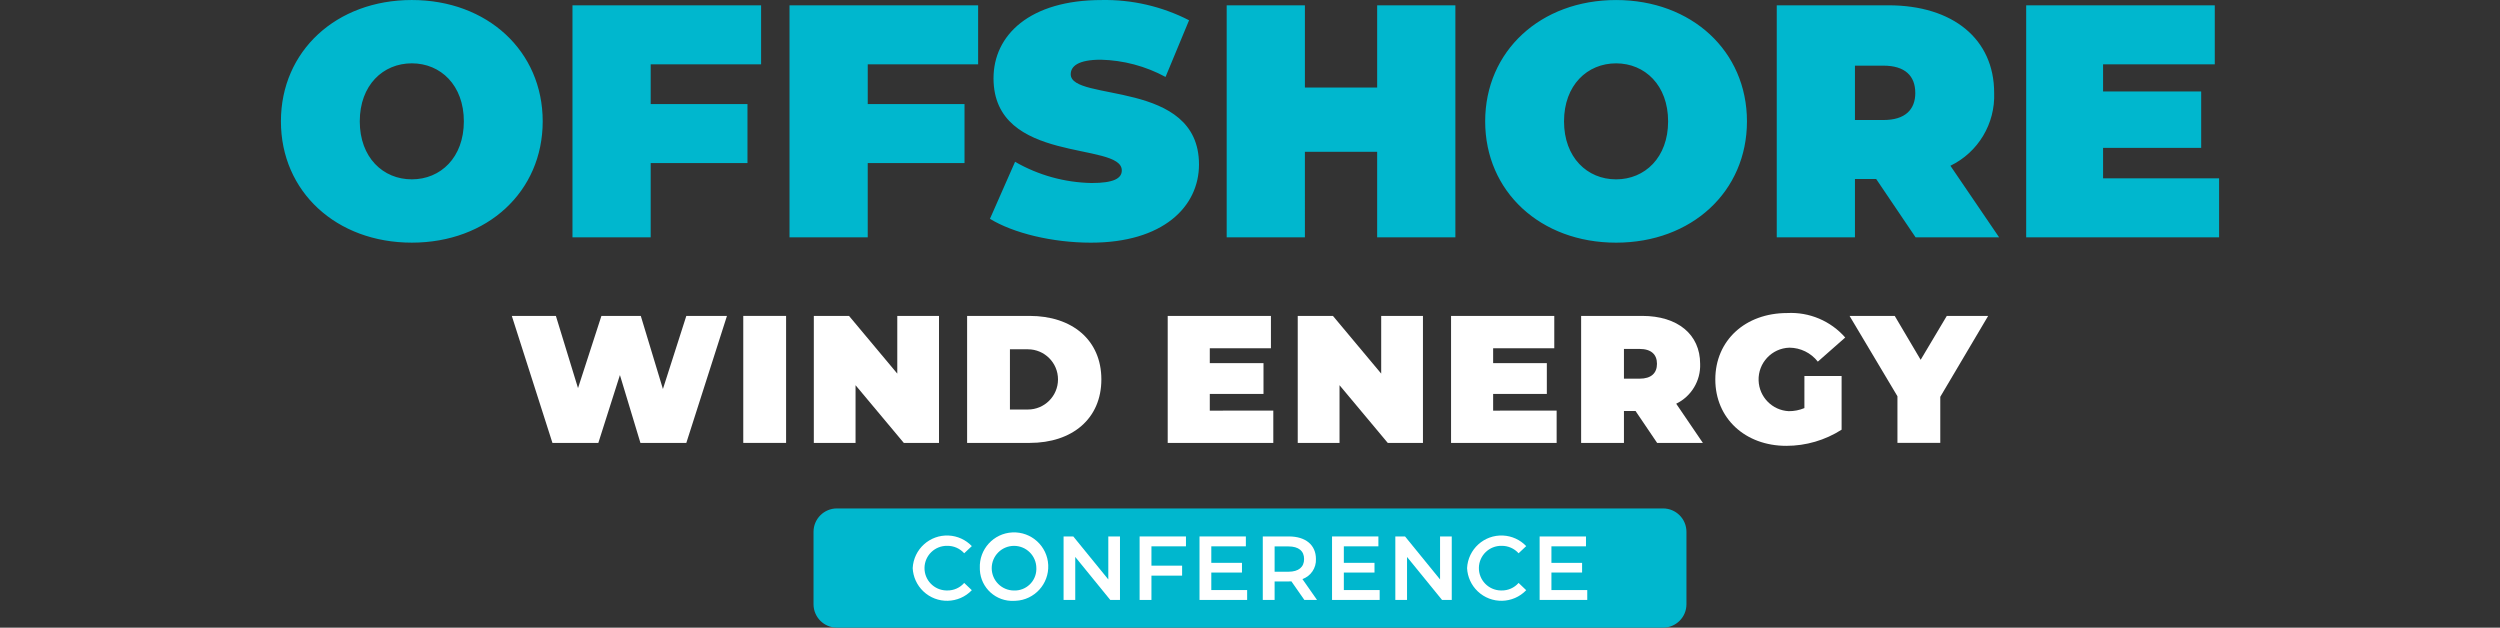
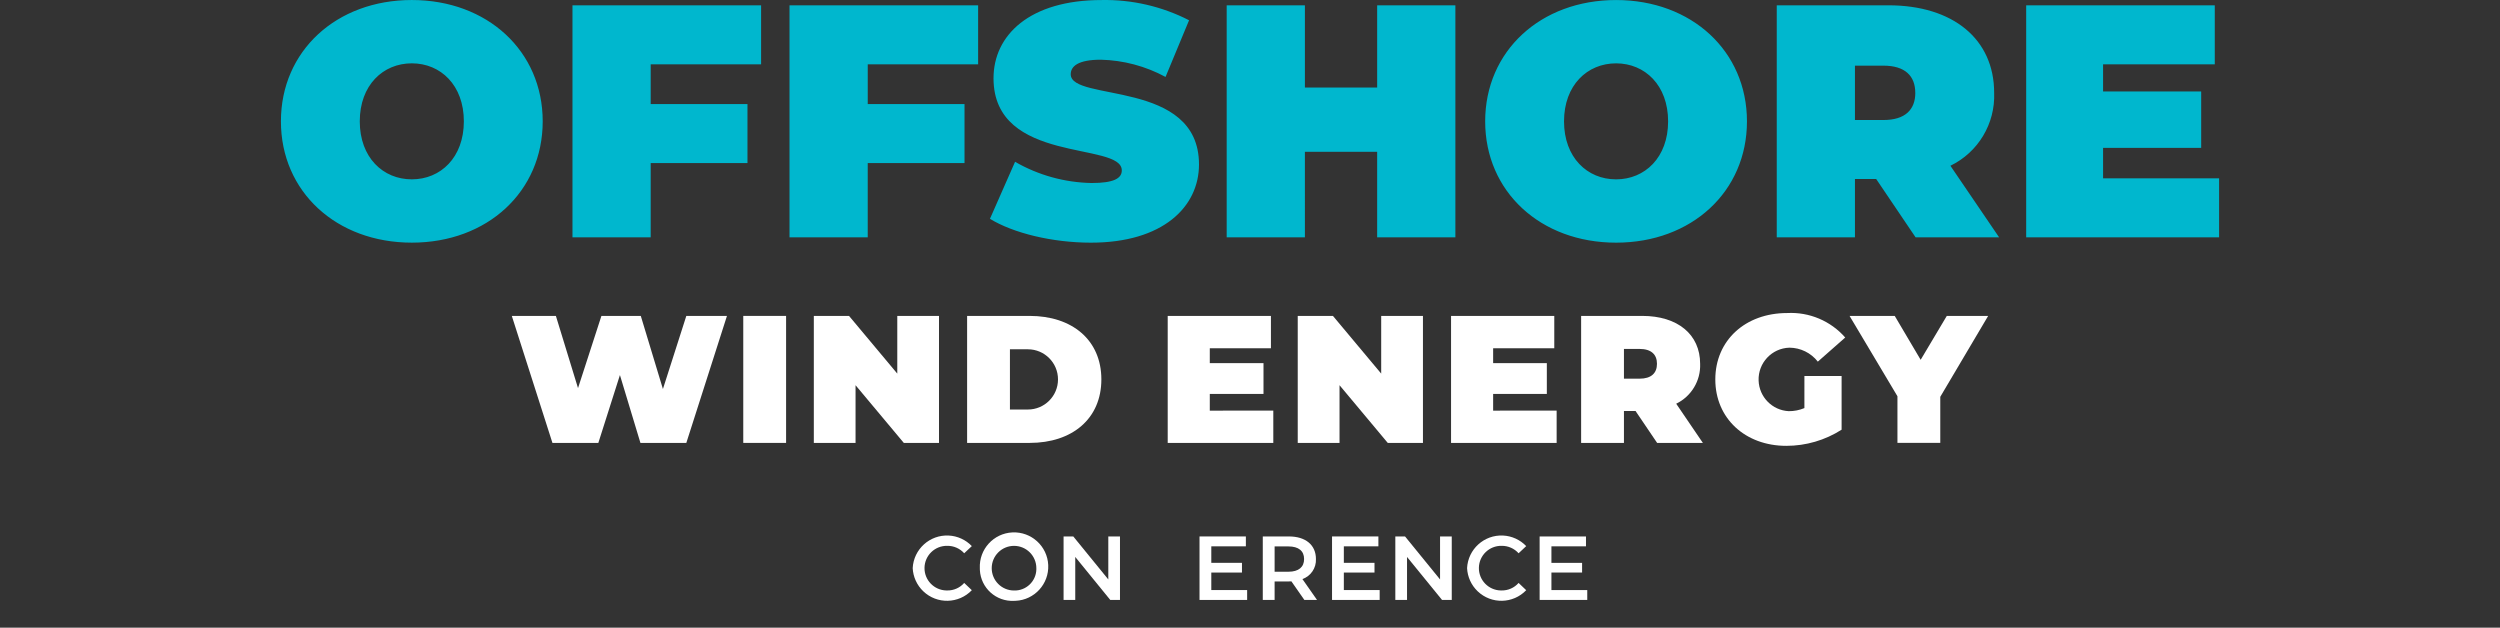
<svg xmlns="http://www.w3.org/2000/svg" id="Layer_2" x="0px" y="0px" viewBox="0 0 317.055 79.598" style="enable-background:new 0 0 317.055 79.598;" xml:space="preserve">
  <rect x="0" y="0" width="317.055" height="79.598" fill="#333333" stroke="none" />
  <style type="text/css">	.st0{fill:#00B7CE;}	.st1{fill:#FFFFFF;}</style>
  <g>
    <g id="Group_161472" transform="translate(0 0)">
      <path id="Path_5620" class="st0" d="M266.716,22.618v-3.868h12.442v-7.146h-12.442v-3.448h14.166v-7.482H256.964   v29.425h24.465v-7.483L266.716,22.618z M242.903,11.772c0,2.145-1.3,3.448-4.035,3.448h-3.619v-6.894h3.615   c2.732,0,4.035,1.3,4.035,3.447 M242.941,30.102h10.593l-6.179-9.08c3.522-1.708,5.699-5.338,5.548-9.249   c0-6.809-5.213-11.1-13.41-11.1h-14.162v29.425h9.917v-7.4h2.69L242.941,30.102z M204.953,22.746   c-3.658,0-6.6-2.774-6.6-7.356s2.943-7.356,6.6-7.356s6.6,2.774,6.6,7.356   S208.611,22.746,204.953,22.746 M204.953,30.775c9.584,0,16.6-6.474,16.6-15.385   s-7.021-15.386-16.6-15.386s-16.6,6.474-16.6,15.386S195.374,30.775,204.953,30.775 M174.654,0.675v10.425   h-9.164v-10.425h-9.92v29.425h9.92V19.25h9.164v10.846h9.92v-29.421H174.654z M138.359,30.775   c9.122,0,13.7-4.54,13.7-9.92c0-10.846-16.268-7.9-16.268-11.434c0-1.009,0.924-1.85,3.825-1.85   c2.868,0.071,5.678,0.82,8.2,2.186l2.984-7.188c-3.431-1.759-7.245-2.64-11.1-2.565   c-9.121,0-13.7,4.457-13.7,9.921c0,10.971,16.269,7.987,16.269,11.685c0,1.009-1.009,1.6-3.826,1.6   c-3.412-0.062-6.753-0.988-9.71-2.691l-3.185,7.231c2.943,1.807,7.9,3.026,12.821,3.026 M124.049,8.157   v-7.482h-23.922v29.425h9.92v-9.416h12.275v-7.483h-12.273v-5.044L124.049,8.157z M96.524,8.157v-7.482h-23.922v29.425   h9.92v-9.416h12.275v-7.483H82.522v-5.044L96.524,8.157z M52.227,22.744c-3.657,0-6.6-2.774-6.6-7.356   s2.943-7.356,6.6-7.356s6.6,2.774,6.6,7.356S55.884,22.744,52.227,22.744 M52.227,30.773   c9.585,0,16.6-6.474,16.6-15.385s-7.02-15.386-16.6-15.386s-16.6,6.474-16.6,15.386S42.647,30.773,52.227,30.773" />
    </g>
    <g id="Group_161474" transform="translate(67.55 64.479)">
-       <path id="Path_5631" class="st0" d="M38.588,0.002c-1.637-0.001-2.964,1.326-2.965,2.963c0,0.001,0,0.001,0,0.002   v9.188c0,1.637,1.327,2.964,2.964,2.964c0,0,0.001,0,0.001,0h104.778c1.637-0.001,2.963-1.327,2.963-2.964   v-9.188c0.001-1.637-1.326-2.964-2.963-2.965H38.588z" />
-     </g>
+       </g>
    <g id="Group_161475" transform="translate(29.285 39.694)">
      <path id="Path_5632" class="st1" d="M62.91,0.37l-5.154,16.106h-5.821l-2.6-8.605l-2.738,8.605h-5.821l-5.153-16.106h5.59   l2.807,9.158l2.968-9.158h4.993l2.807,9.272l2.968-9.272H62.91z" />
      <path id="Path_5633" class="st1" d="M64.978,0.37h5.43v16.106h-5.43V0.37z" />
      <path id="Path_5634" class="st1" d="M89.801,0.37v16.106h-4.463l-6.12-7.317v7.317h-5.292v-16.106h4.464l6.12,7.317v-7.317   H89.801z" />
      <path id="Path_5635" class="st1" d="M93.366,0.37h7.938c5.384,0,9.088,3.06,9.088,8.053s-3.7,8.053-9.088,8.053h-7.938   V0.37z M101.074,12.242c2.109,0,3.819-1.71,3.819-3.819s-1.71-3.819-3.819-3.819h-2.278v7.638H101.074z" />
      <path id="Path_5636" class="st1" d="M132.198,12.38v4.1H118.806v-16.11h13.091v4.1h-7.754v1.886h6.811v3.912h-6.811   v2.116L132.198,12.38z" />
      <path id="Path_5637" class="st1" d="M151.177,0.37v16.106h-4.464l-6.116-7.317v7.317h-5.3v-16.106h4.464l6.12,7.317v-7.317   H151.177z" />
      <path id="Path_5638" class="st1" d="M168.131,12.38v4.1h-13.39v-16.11h13.091v4.1h-7.754v1.886h6.81v3.912h-6.81   v2.116L168.131,12.38z" />
      <path id="Path_5639" class="st1" d="M178.137,12.427h-1.47v4.049h-5.43V0.37h7.754c4.486,0,7.339,2.347,7.339,6.074   c0.083,2.141-1.109,4.128-3.037,5.062l3.382,4.97h-5.8L178.137,12.427z M178.644,4.558h-1.977v3.773h1.979   c1.495,0,2.209-0.714,2.209-1.887s-0.716-1.886-2.211-1.886V4.558z" />
      <path id="Path_5640" class="st1" d="M199.554,7.99h4.717v6.81c-2.095,1.339-4.53,2.05-7.017,2.048   c-5.2,0-9-3.475-9-8.422s3.8-8.421,9.112-8.421c2.801-0.149,5.515,0.995,7.363,3.105l-3.475,3.06   c-0.868-1.115-2.2-1.768-3.612-1.772c-2.225,0.072-3.97,1.933-3.898,4.158   c0.068,2.097,1.733,3.792,3.829,3.895c0.679,0.004,1.352-0.129,1.979-0.391L199.554,7.99z" />
      <path id="Path_5641" class="st1" d="M216.785,10.631v5.844h-5.432v-5.914l-6.074-10.192h5.729l3.29,5.568   l3.314-5.568h5.246L216.785,10.631z" />
    </g>
    <g id="Group_161476" transform="translate(80.131 67.915)">
      <path id="Path_5642" class="st1" d="M35.618,4.143c0.117-2.403,2.16-4.257,4.564-4.14   c1.114,0.054,2.165,0.534,2.936,1.34l-0.967,0.909c-0.546-0.611-1.331-0.955-2.151-0.943   c-1.563-0.029-2.853,1.214-2.883,2.776s1.214,2.853,2.776,2.883c0.036,0.001,0.071,0.001,0.107,0   c0.822,0.013,1.609-0.336,2.151-0.955l0.967,0.921c-1.664,1.739-4.422,1.8-6.16,0.136   c-0.806-0.771-1.285-1.822-1.34-2.936V4.143z" />
      <path id="Path_5643" class="st1" d="M44.134,4.143c-0.11-2.395,1.742-4.427,4.137-4.537   s4.427,1.742,4.537,4.137c0.11,2.395-1.742,4.427-4.137,4.537   c-0.067,0.003-0.134,0.005-0.2,0.005c-2.275,0.118-4.214-1.631-4.332-3.905   C44.135,4.301,44.133,4.222,44.134,4.143z M51.301,4.143c0-1.563-1.267-2.83-2.83-2.83s-2.83,1.267-2.83,2.83   c0,1.563,1.267,2.83,2.83,2.83c1.515,0.048,2.782-1.141,2.83-2.655   C51.302,4.26,51.302,4.202,51.301,4.143z" />
      <path id="Path_5644" class="st1" d="M61.907,0.118v8.053h-1.231l-4.441-5.453v5.453h-1.481V0.118h1.231l4.441,5.453   v-5.453H61.907z" />
-       <path id="Path_5645" class="st1" d="M65.897,1.372v2.451h3.889v1.265h-3.889v3.083h-1.5V0.118h5.878v1.254H65.897   z" />
      <path id="Path_5646" class="st1" d="M78.034,6.917v1.254h-6.04V0.118h5.878v1.254h-4.383v2.093h3.889V4.697h-3.889   v2.22H78.034z" />
      <path id="Path_5647" class="st1" d="M85.291,8.171l-1.645-2.358c-0.103,0.009-0.207,0.013-0.31,0.011h-1.818v2.347   h-1.5V0.118h3.313c2.117,0,3.428,1.081,3.428,2.864c0.051,1.133-0.645,2.165-1.714,2.543l1.852,2.646H85.291z    M83.267,1.383h-1.749v3.21h1.749c1.311,0,1.99-0.6,1.99-1.61s-0.678-1.6-1.99-1.6V1.383z" />
      <path id="Path_5648" class="st1" d="M94.841,6.917v1.254h-6.04V0.118h5.879v1.254h-4.383v2.093h3.889V4.697h-3.889   v2.22H94.841z" />
      <path id="Path_5649" class="st1" d="M103.983,0.118v8.053h-1.23l-4.441-5.453v5.453h-1.484V0.118h1.232l4.44,5.453   v-5.453H103.983z" />
      <path id="Path_5650" class="st1" d="M105.926,4.143c0.117-2.403,2.16-4.257,4.564-4.14   c1.114,0.054,2.165,0.534,2.936,1.34l-0.966,0.909c-0.547-0.611-1.332-0.955-2.152-0.943   c-1.563-0.029-2.853,1.214-2.883,2.776s1.214,2.853,2.776,2.883c0.036,0.001,0.071,0.001,0.107,0   c0.823,0.013,1.61-0.336,2.152-0.955l0.966,0.921c-1.664,1.739-4.422,1.8-6.16,0.136   c-0.806-0.771-1.285-1.822-1.34-2.936V4.143z" />
      <path id="Path_5651" class="st1" d="M121.168,6.917v1.254h-6.04V0.118h5.879v1.254h-4.383v2.093h3.889V4.697h-3.889   v2.22H121.168z" />
    </g>
  </g>
</svg>